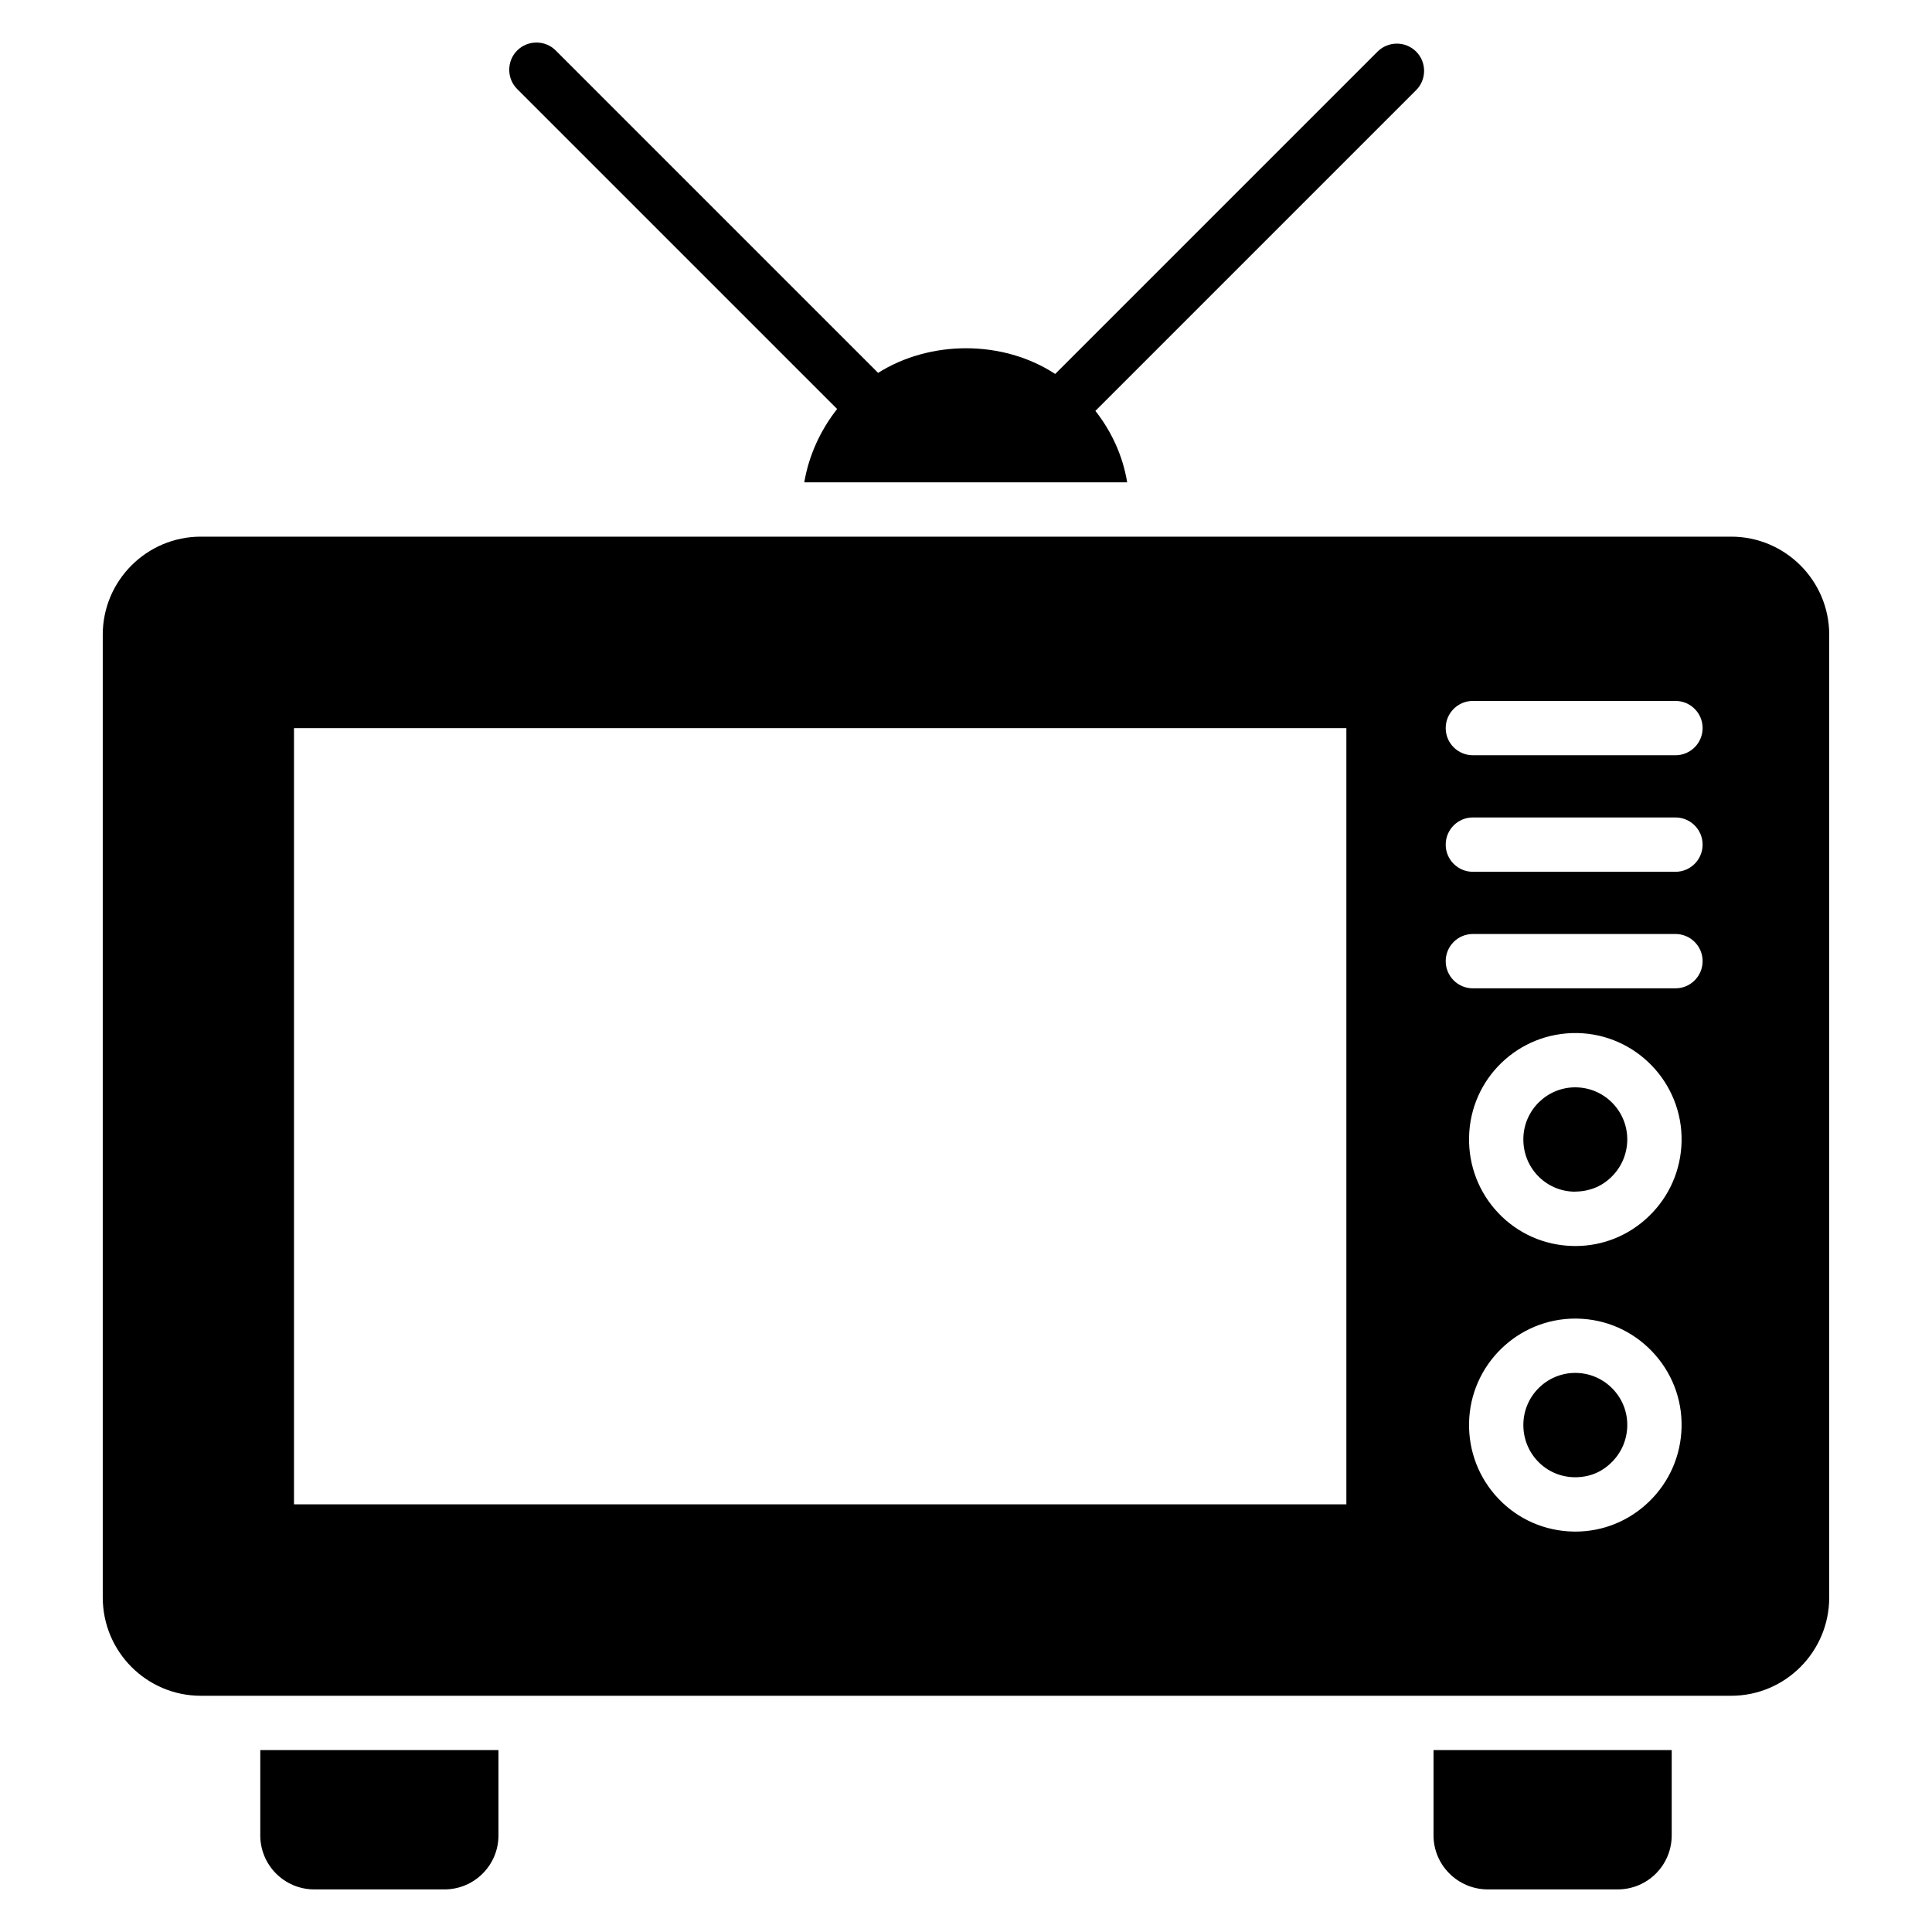
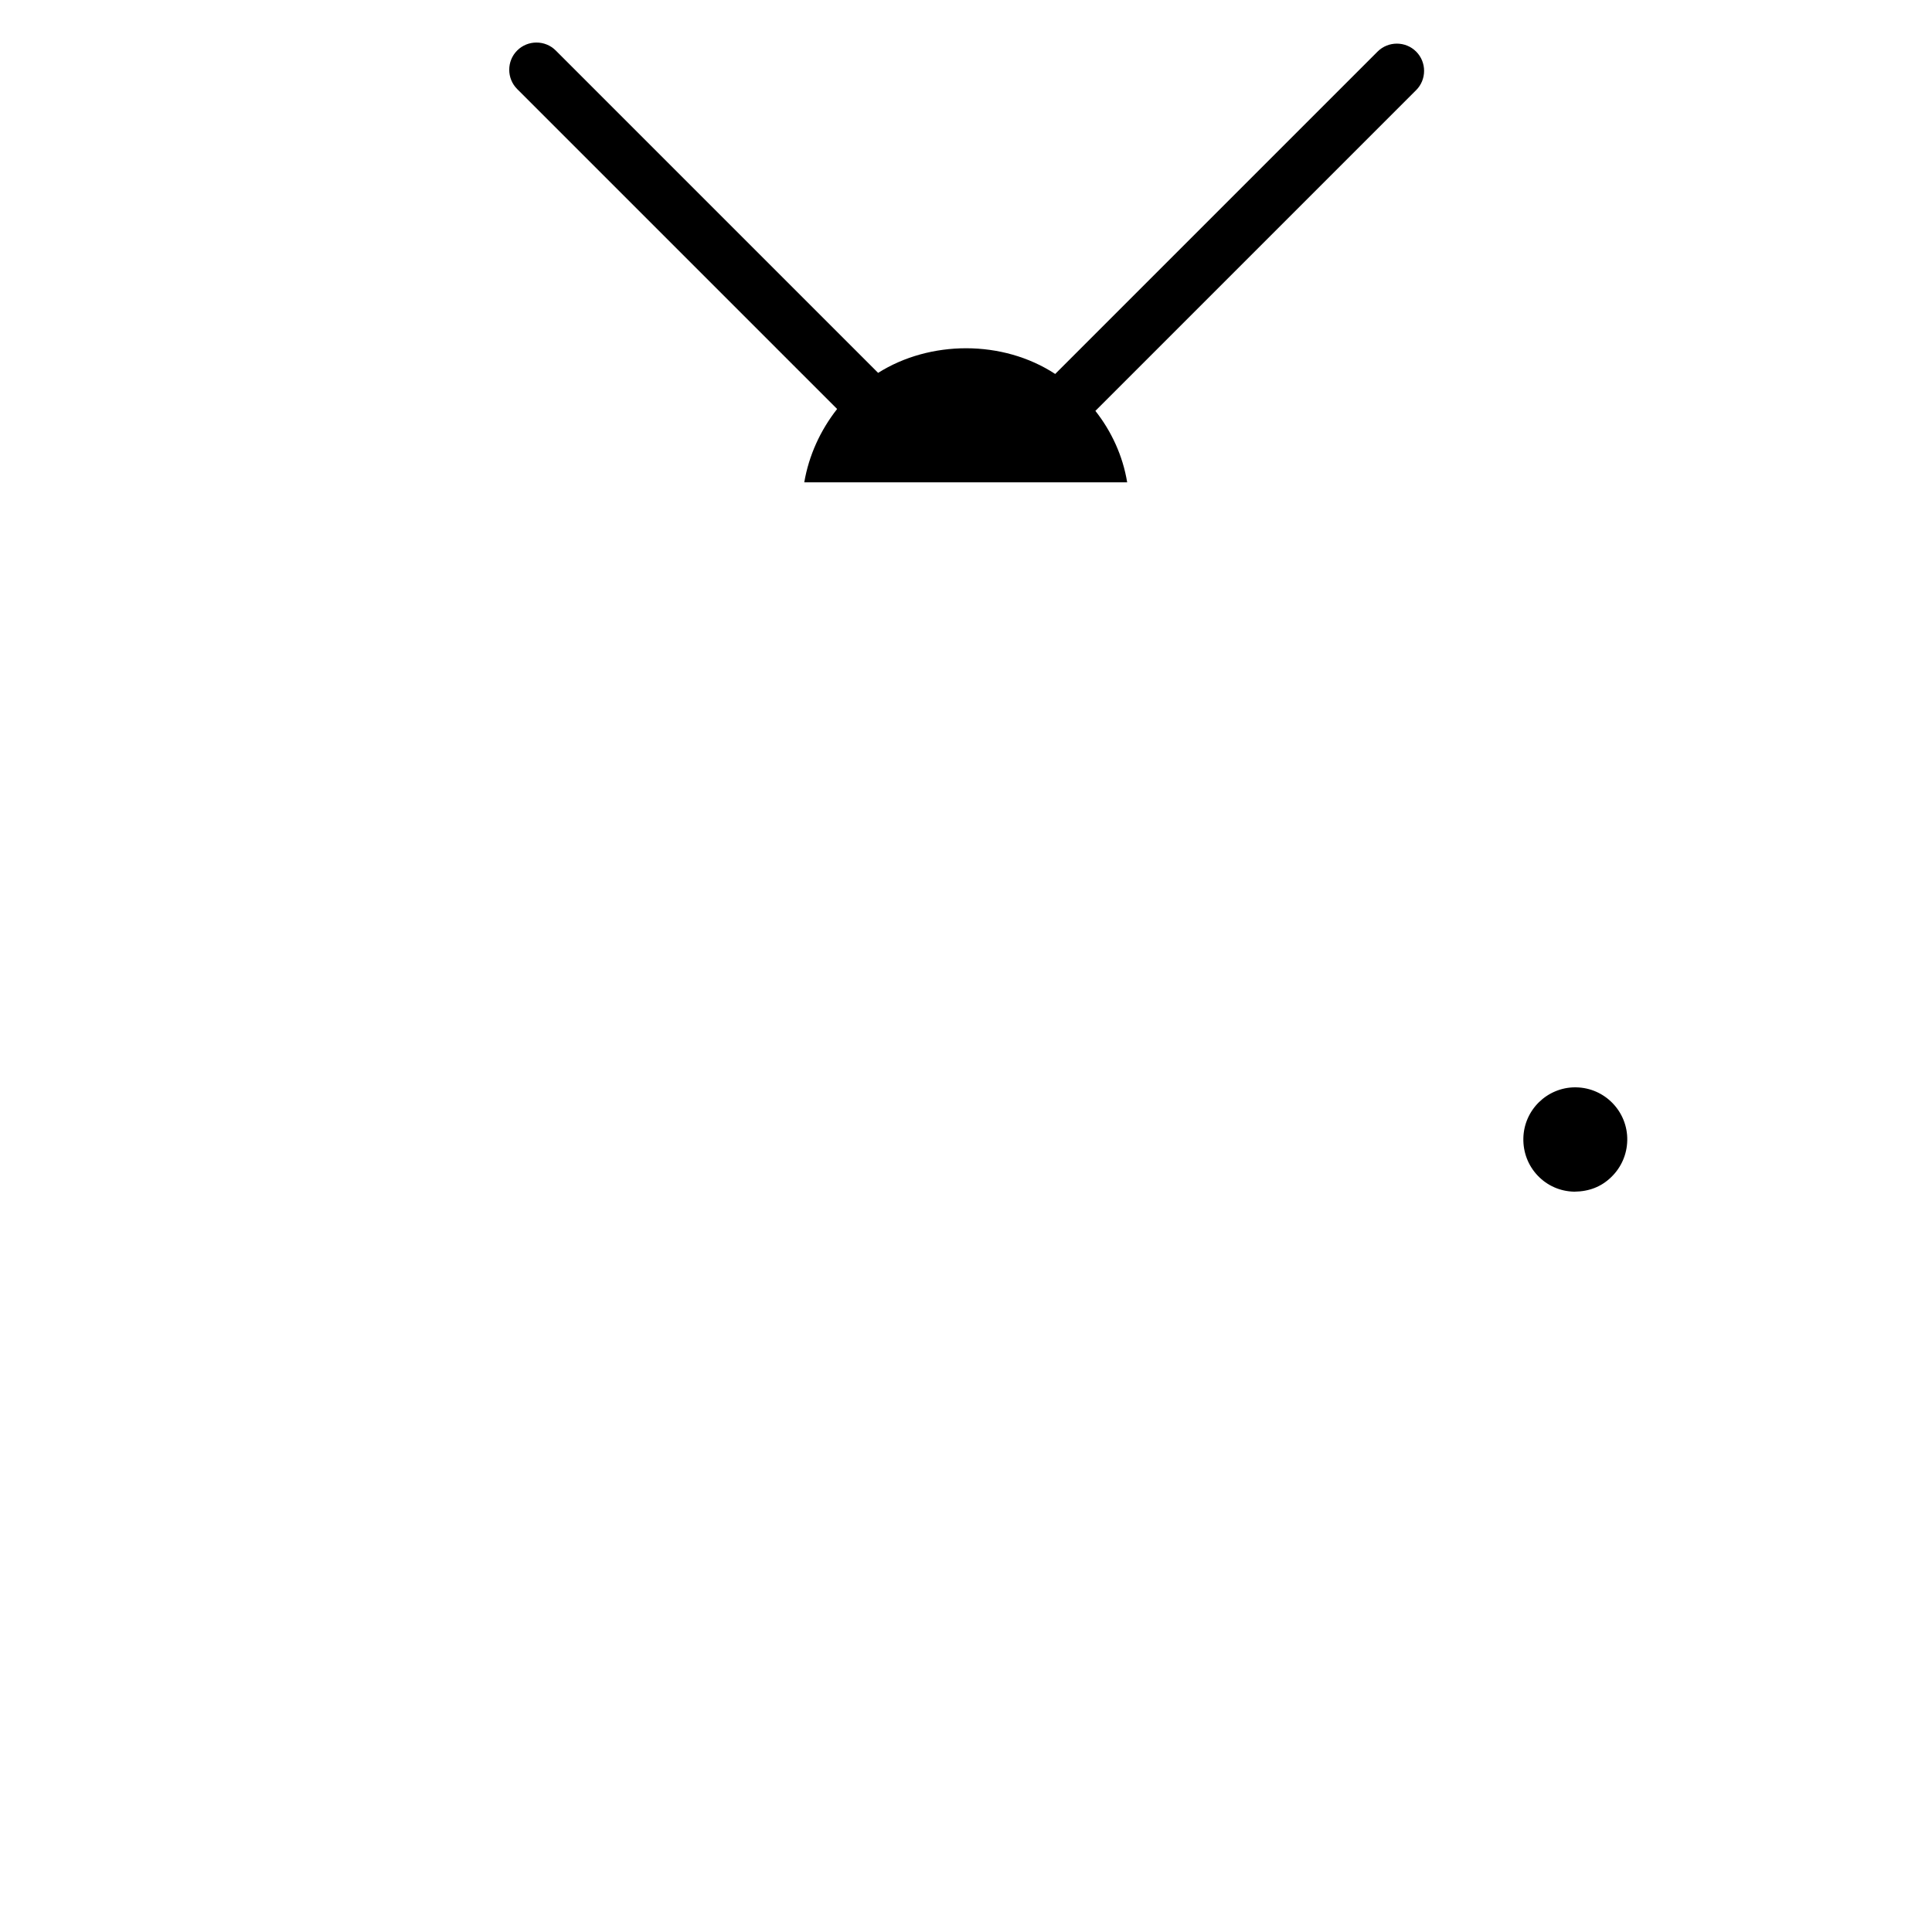
<svg xmlns="http://www.w3.org/2000/svg" fill="#000000" width="800px" height="800px" version="1.1" viewBox="144 144 512 512">
  <g>
    <path d="m519.29 167.89-85 85c4.246 5.398 7.269 11.875 8.422 18.93h-85.574c1.223-7.125 4.246-13.746 8.707-19.434l-84.785-84.785c-2.809-2.809-2.809-7.414 0-10.219 2.809-2.809 7.414-2.809 10.219 0l85.434 85.434c13.676-8.637 32.965-8.852 46.926 0.289l85.434-85.434c2.809-2.809 7.414-2.809 10.219 0 2.809 2.809 2.809 7.414 0 10.219z" />
-     <path d="m561.75 507.84c-0.09 0-0.184-0.008-0.273-0.008-7.473 0-13.621 6.004-13.77 13.504-0.078 3.727 1.285 7.254 3.824 9.918 2.535 2.656 5.969 4.16 9.664 4.231 3.938 0.043 7.141-1.285 9.793-3.852 2.672-2.578 4.184-6.043 4.254-9.758 0.07-3.66-1.293-7.141-3.852-9.805-2.562-2.656-5.984-4.16-9.641-4.231z" />
-     <path d="m602.78 286.22h-405.57c-14.324 0-25.98 11.66-25.98 25.98v255.14c0 14.395 11.66 26.055 25.98 26.055h405.57c14.324 0 25.98-11.66 25.98-26.055v-255.14c0.004-14.32-11.656-25.98-25.98-25.98zm-101.98 256.44h-278.89v-205.7h278.89zm80.18-0.676c-5.285 5.109-12.195 7.902-19.488 7.902-0.195 0-0.387-0.008-0.582-0.008-7.562-0.156-14.59-3.238-19.793-8.695-5.18-5.434-7.949-12.582-7.801-20.137 0.309-15.336 12.883-27.609 28.156-27.609 0.191 0 0.371 0.008 0.562 0.008 7.508 0.148 14.516 3.219 19.738 8.652 5.215 5.434 8.012 12.555 7.863 20.059-0.156 7.559-3.227 14.594-8.656 19.828zm0-75.676c-5.285 5.109-12.188 7.902-19.488 7.902-0.195 0-0.387-0.008-0.582-0.008-7.562-0.156-14.59-3.238-19.793-8.688-5.18-5.434-7.949-12.59-7.801-20.145 0.316-15.527 13.047-27.863 28.719-27.602 15.527 0.316 27.902 13.191 27.602 28.711-0.156 7.555-3.227 14.594-8.656 19.828zm7.031-60.391h-53.684c-3.977 0-7.199-3.219-7.199-7.199 0-3.977 3.219-7.199 7.199-7.199h53.684c3.977 0 7.199 3.219 7.199 7.199-0.004 3.981-3.223 7.199-7.199 7.199zm0-30.883h-53.684c-3.977 0-7.199-3.219-7.199-7.199 0-3.977 3.219-7.199 7.199-7.199h53.684c3.977 0 7.199 3.219 7.199 7.199-0.004 3.981-3.223 7.199-7.199 7.199zm0-30.883h-53.684c-3.977 0-7.199-3.219-7.199-7.199 0-3.977 3.219-7.199 7.199-7.199h53.684c3.977 0 7.199 3.219 7.199 7.199-0.004 3.981-3.223 7.199-7.199 7.199z" />
    <path d="m561.74 432.16c-0.09 0-0.184-0.008-0.273-0.008-7.465 0-13.613 6.004-13.762 13.504-0.078 3.734 1.277 7.254 3.824 9.918 2.531 2.656 5.969 4.16 9.664 4.231 3.938-0.043 7.141-1.285 9.793-3.852 2.672-2.578 4.184-6.043 4.254-9.758 0.141-7.59-5.91-13.887-13.5-14.035z" />
-     <path d="m276.1 607.79v22.598c0 7.918-6.406 14.324-14.324 14.324h-34.477c-7.918 0-14.324-6.406-14.324-14.324v-22.598z" />
-     <path d="m587.02 607.79v22.598c0 7.918-6.406 14.324-14.324 14.324h-34.402c-7.918 0-14.395-6.406-14.395-14.324v-22.598z" />
  </g>
</svg>